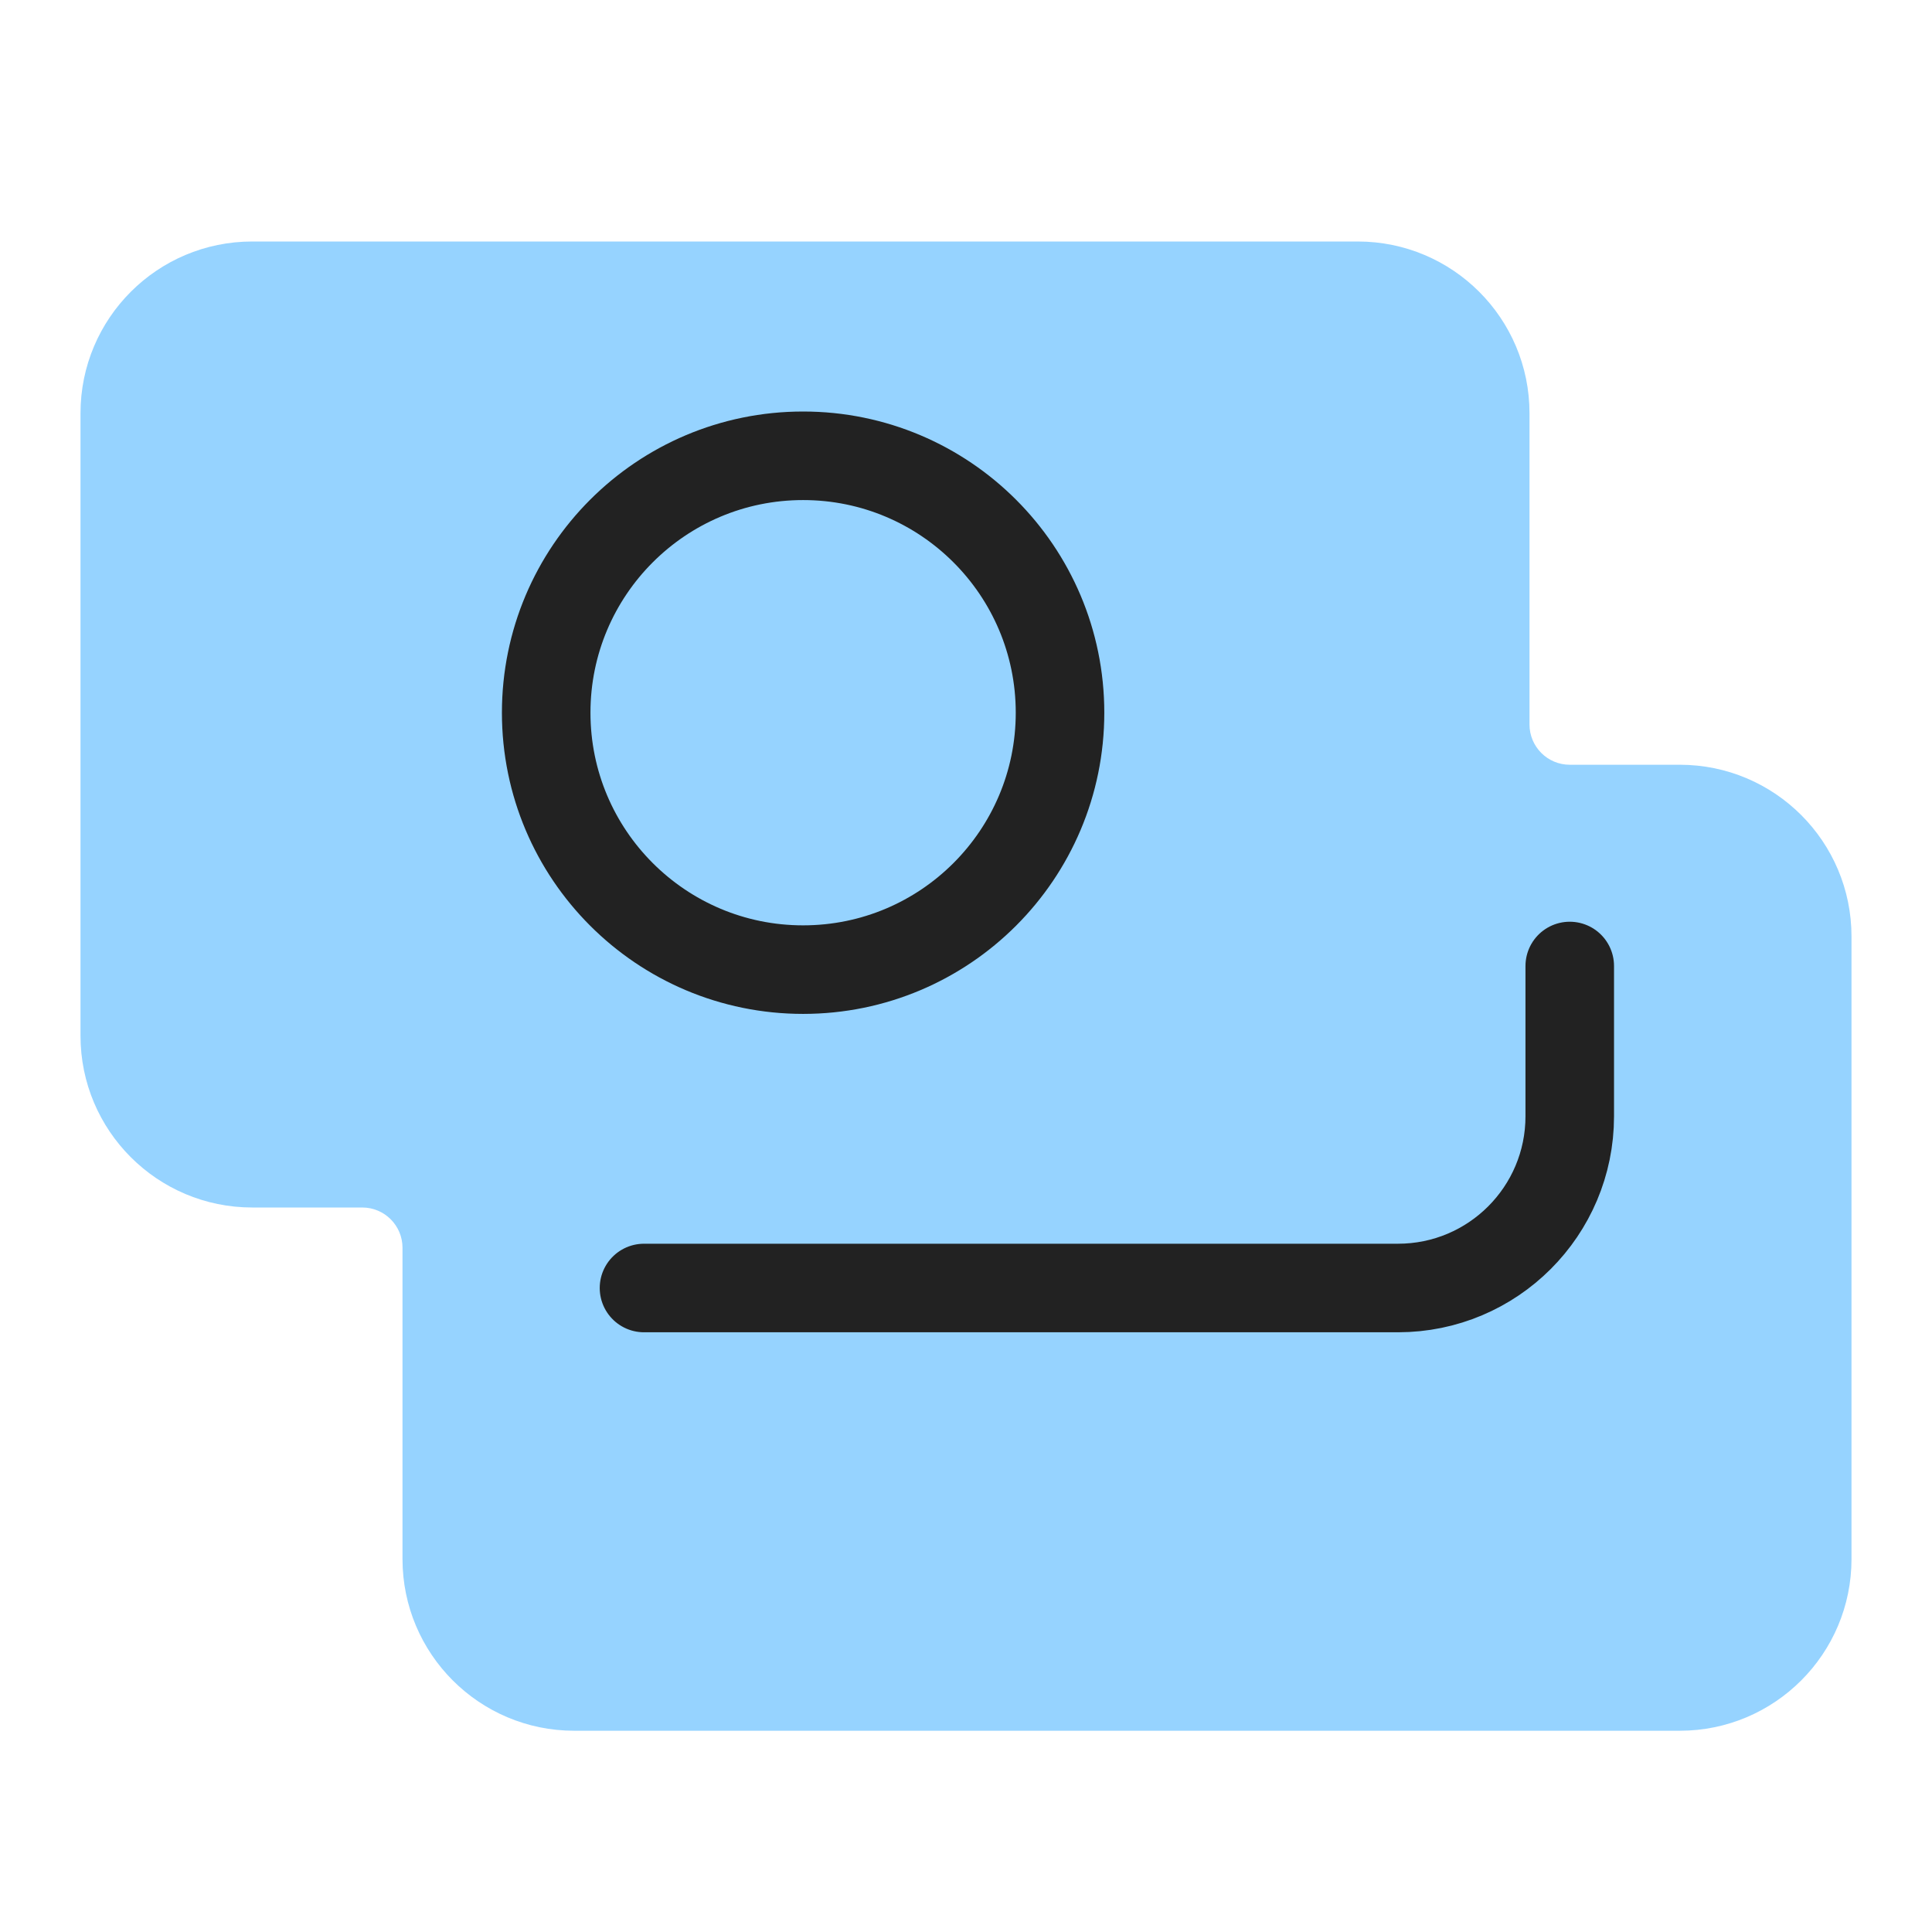
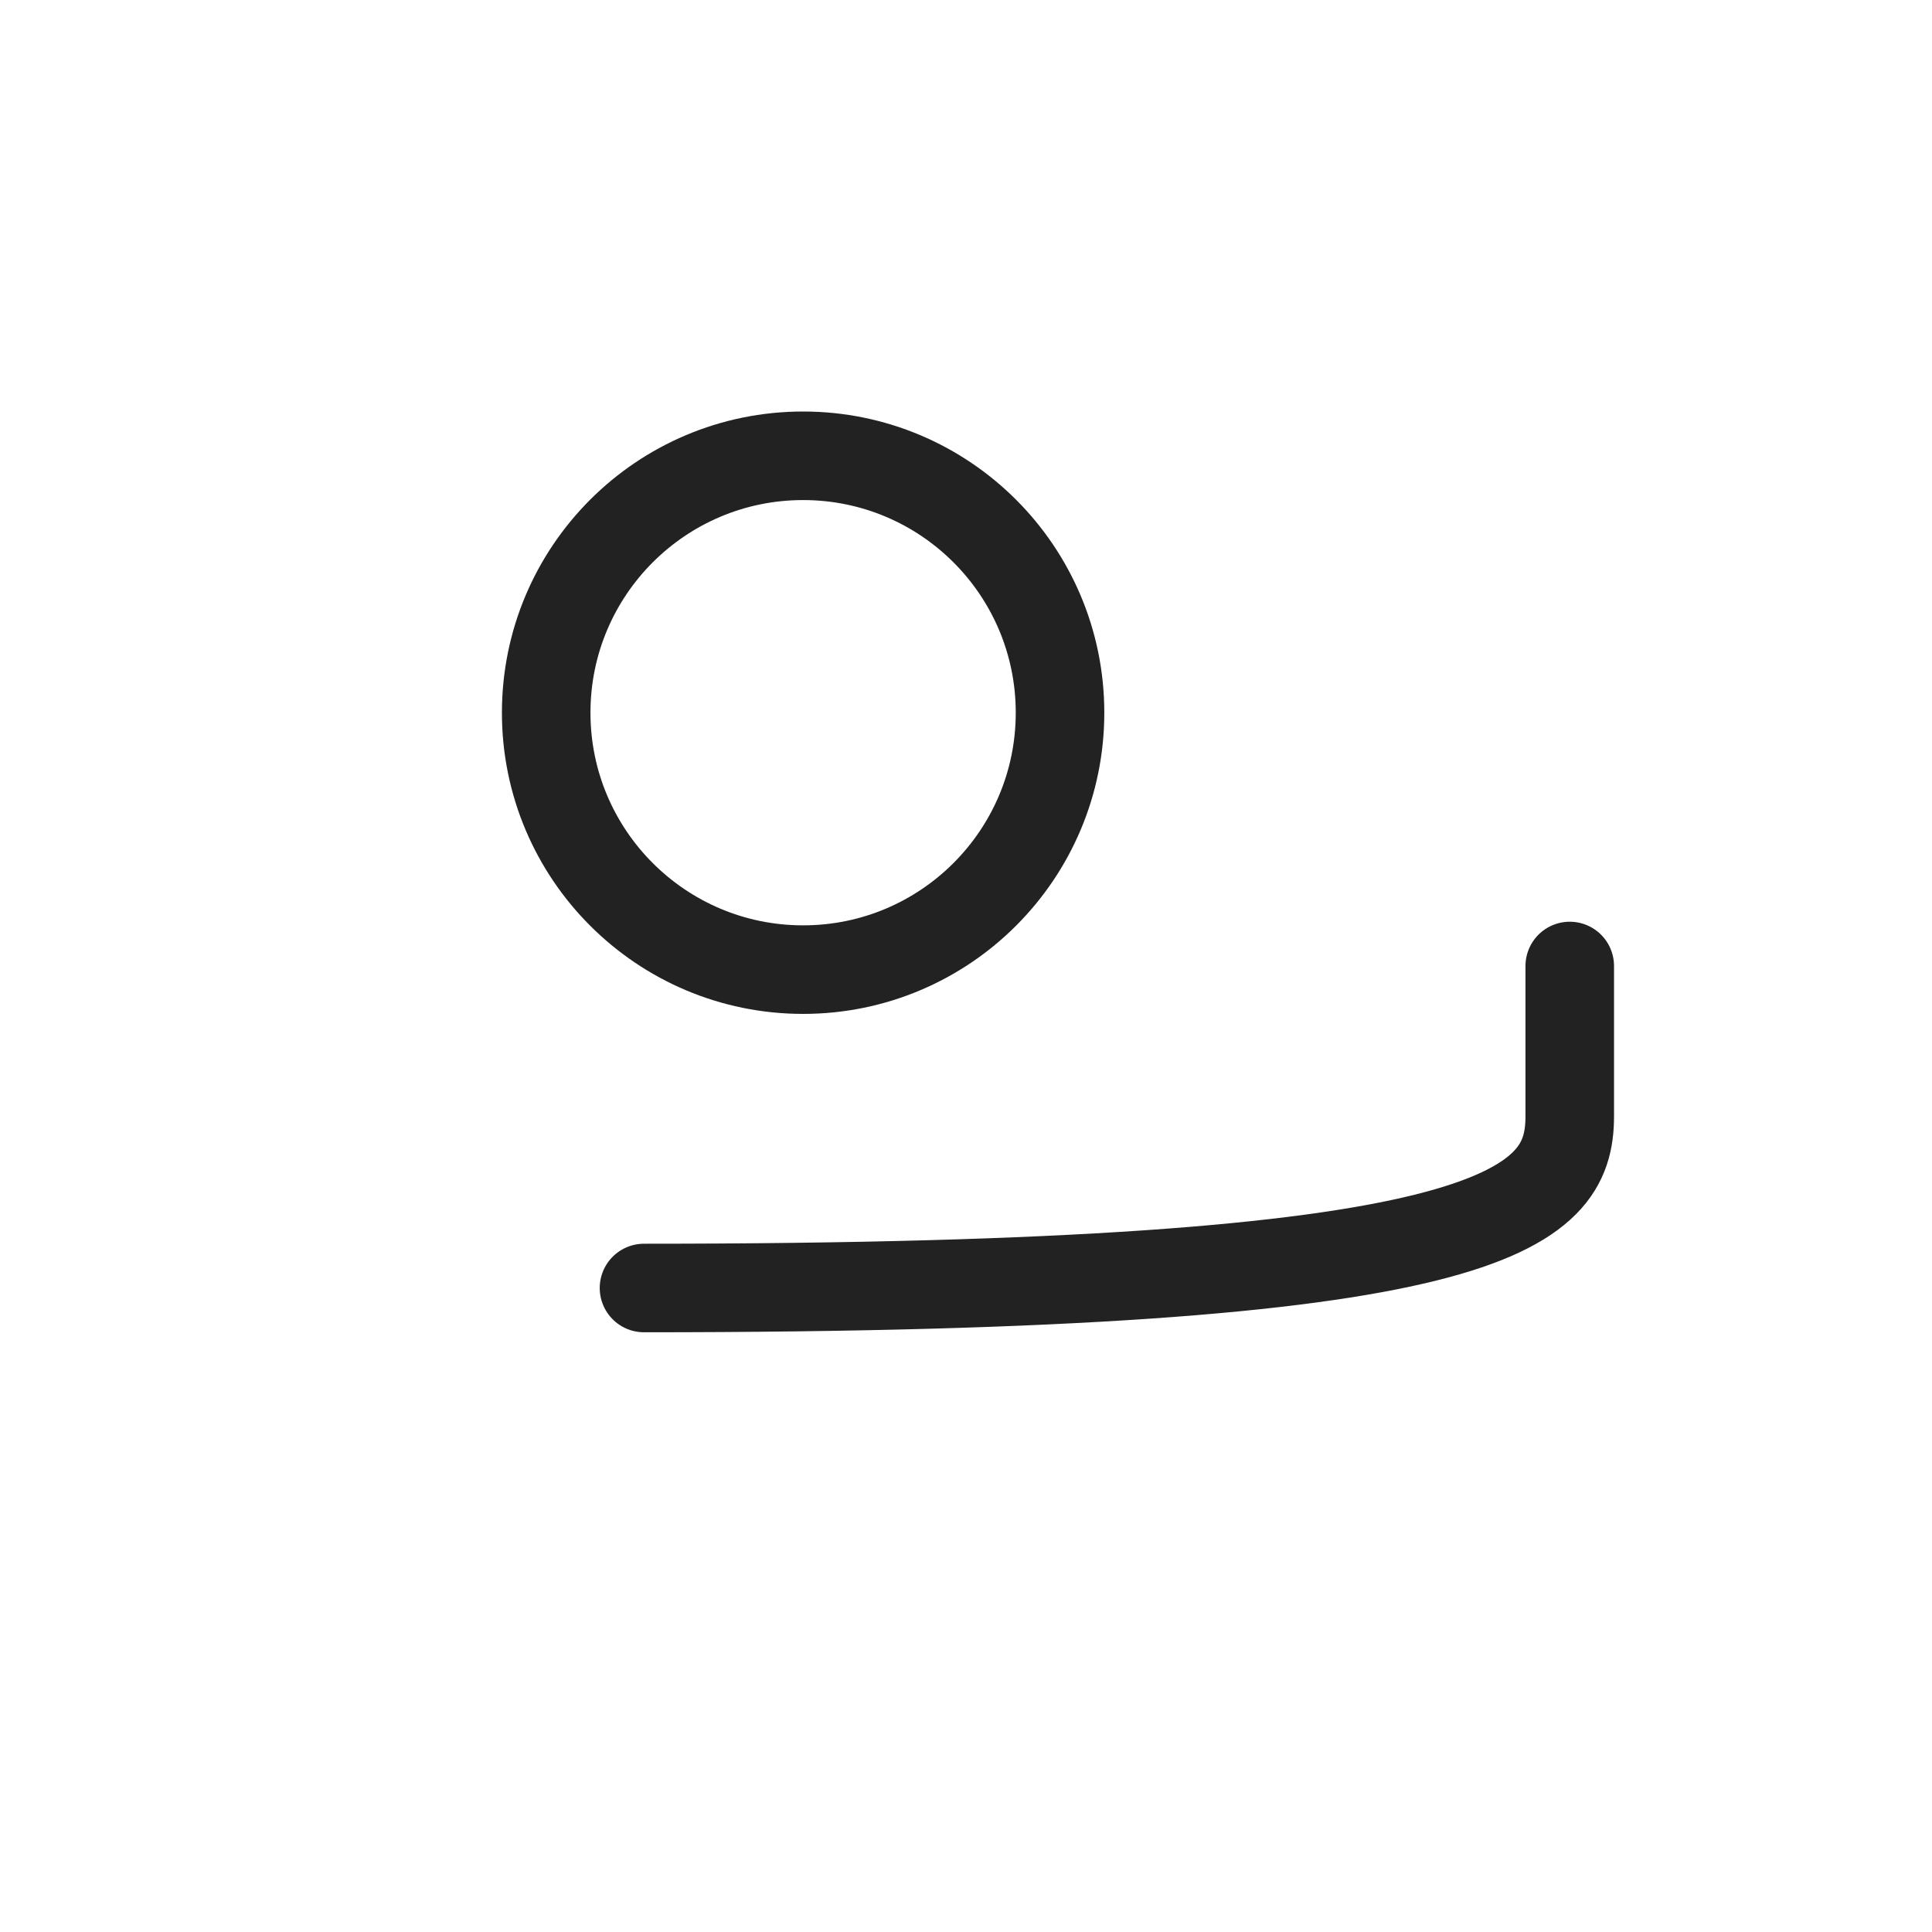
<svg xmlns="http://www.w3.org/2000/svg" width="48" height="48" viewBox="0 0 48 48" fill="none">
-   <path fill-rule="evenodd" clip-rule="evenodd" d="M6.267 6C3.91 6 2 7.91 2 10.267V25.733C2 28.09 3.91 30 6.267 30H9C9.552 30 10 30.448 10 31V38.733C10 41.09 11.91 43 14.267 43H41.733C44.09 43 46 41.09 46 38.733V23.267C46 20.91 44.09 19 41.733 19H39C38.448 19 38 18.552 38 18V10.267C38 7.91 36.09 6 33.733 6H6.267Z" fill="#96D3FF" />
-   <path d="M16 32H34.733C37.09 32 39 30.09 39 27.733V24" stroke="#222222" stroke-width="2.2" stroke-linecap="round" stroke-linejoin="round" />
+   <path d="M16 32C37.09 32 39 30.09 39 27.733V24" stroke="#222222" stroke-width="2.2" stroke-linecap="round" stroke-linejoin="round" />
  <circle cx="19.953" cy="17.707" r="6.383" stroke="#222222" stroke-width="2.2" />
</svg>